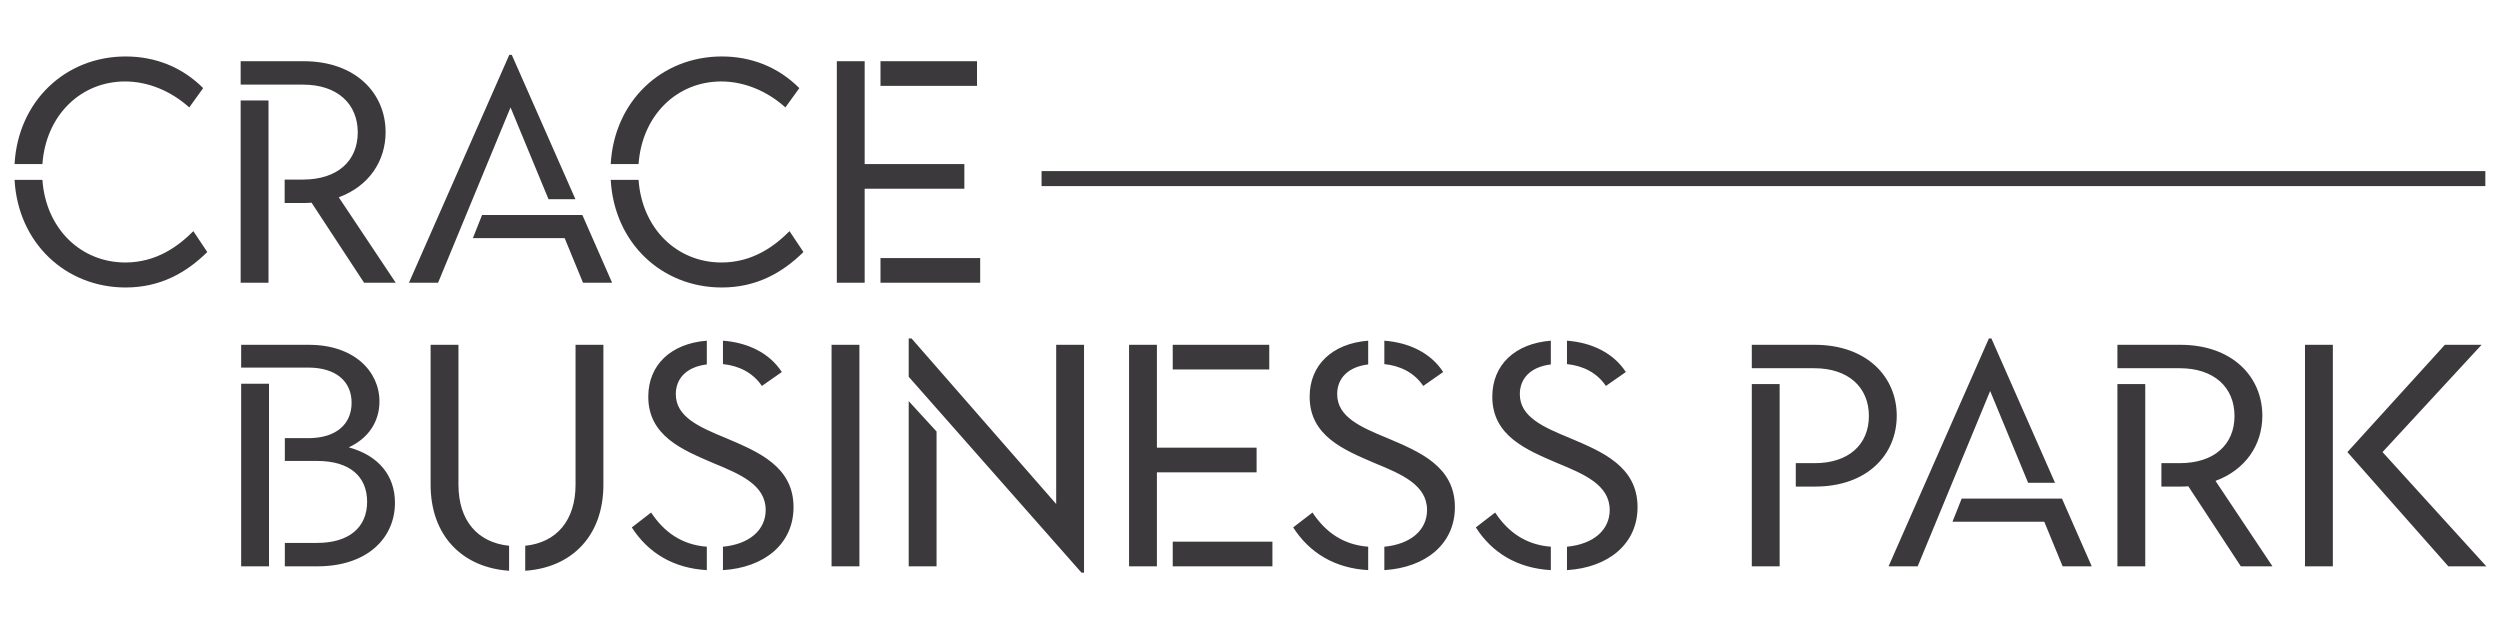
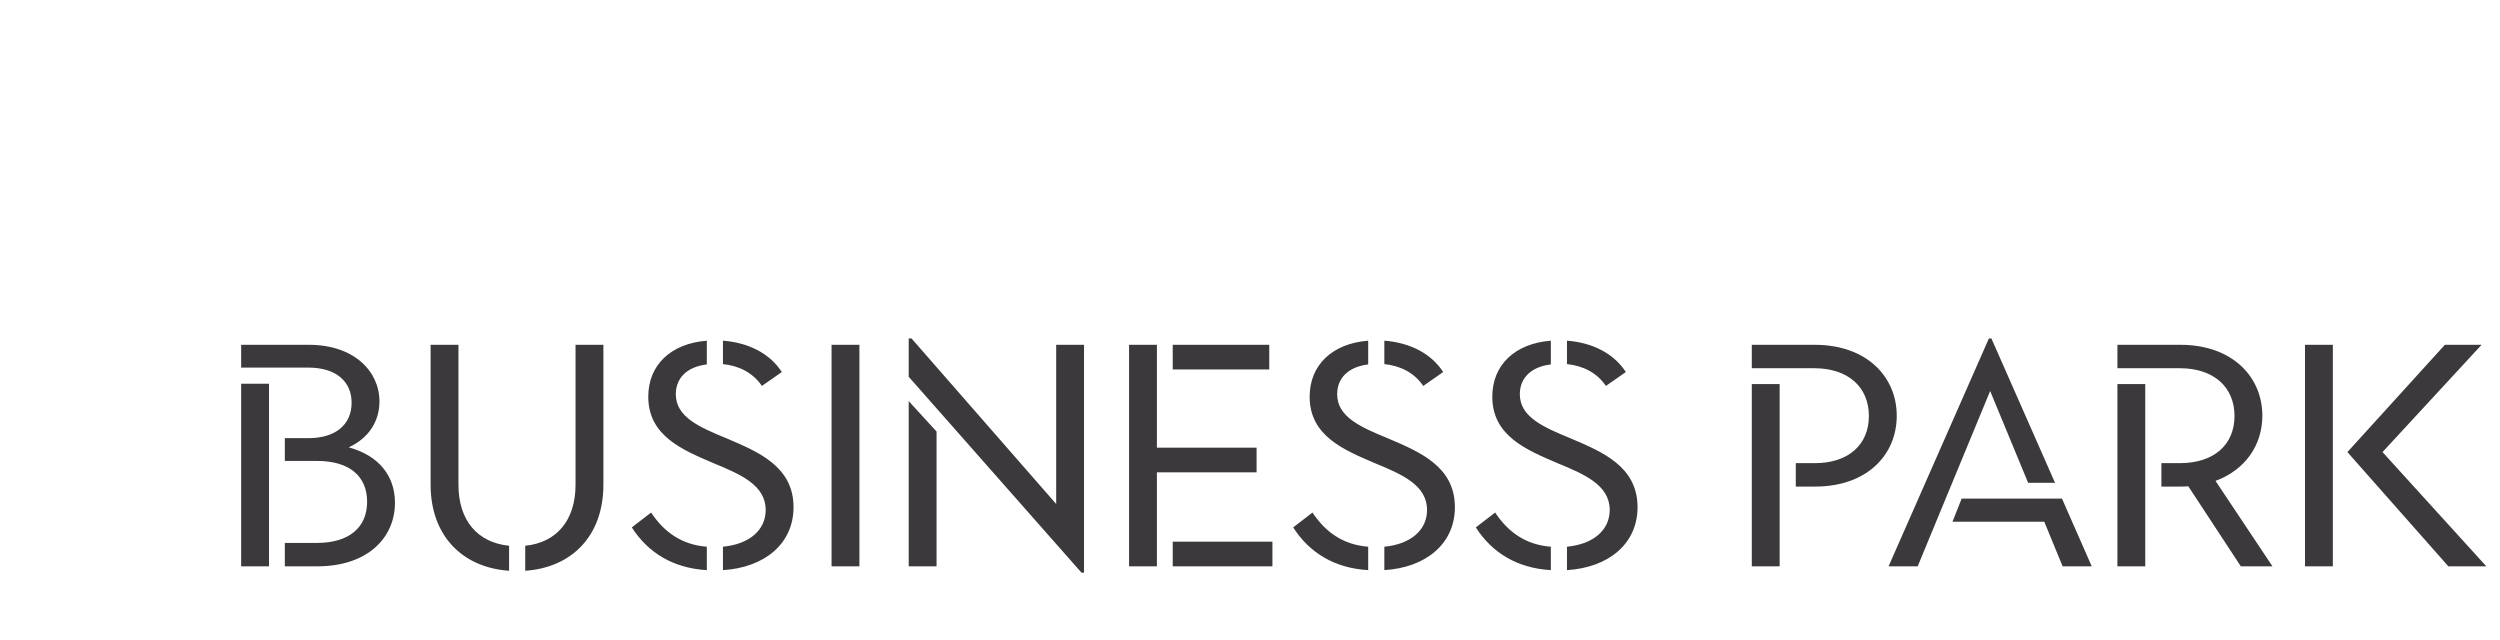
<svg xmlns="http://www.w3.org/2000/svg" width="504" height="129" viewBox="0 0 504 129" fill="none">
-   <path d="M25.201 16.423C16.333 16.423 9.251 23.186 8.549 33.075H2.935C3.637 20.379 13.207 11.383 25.329 11.383C31.262 11.383 36.685 13.488 40.96 17.763L38.152 21.655C34.452 18.337 29.858 16.423 25.201 16.423ZM38.982 46.601L41.789 50.811C37.578 54.958 32.347 57.957 25.329 57.957C13.207 57.957 3.637 48.961 2.935 36.265H8.549C9.251 46.154 16.333 52.917 25.265 52.917C31.581 52.917 35.983 49.599 38.982 46.601ZM48.517 17.061V12.34H61.213C71.676 12.34 77.737 18.784 77.737 26.631C77.737 32.501 74.356 37.541 68.295 39.774L79.779 57H73.399L62.808 40.859C62.298 40.922 61.724 40.922 61.213 40.922H57.385V36.201H61.086C68.04 36.201 72.123 32.437 72.123 26.695C72.123 20.889 67.976 17.061 61.086 17.061H48.517ZM48.517 57V20.251H54.131V57H48.517ZM110.58 40.157L102.924 21.655L88.314 57H82.444L102.669 11.064H103.179L116.003 40.157H110.58ZM123.404 57H117.534L113.834 48.004H95.332L97.182 43.347H117.406L123.404 57ZM145.387 16.423C136.519 16.423 129.437 23.186 128.735 33.075H123.121C123.822 20.379 133.392 11.383 145.514 11.383C151.448 11.383 156.871 13.488 161.145 17.763L158.338 21.655C154.638 18.337 150.044 16.423 145.387 16.423ZM159.168 46.601L161.975 50.811C157.764 54.958 152.532 57.957 145.514 57.957C133.392 57.957 123.822 48.961 123.121 36.265H128.735C129.437 46.154 136.519 52.917 145.451 52.917C151.767 52.917 156.169 49.599 159.168 46.601ZM194.414 38.051H174.317V57H168.703V12.34H174.317V33.075H194.414V38.051ZM196.966 12.34V17.316H177.507V12.34H196.966ZM177.507 52.024H197.604V57H177.507V52.024Z" fill="#3C393C" />
  <path d="M70.309 90.183C76.37 91.842 79.624 95.925 79.624 101.348C79.624 108.494 74.01 114.172 63.993 114.172H57.422V109.451H63.929C70.373 109.451 74.01 106.324 74.01 101.157C74.01 95.989 70.437 92.926 63.929 92.926H57.422V88.333H62.143C67.757 88.333 70.883 85.526 70.883 81.187C70.883 76.913 67.757 74.105 62.143 74.105H48.617V69.512H62.27C71.394 69.512 76.498 74.871 76.498 80.932C76.498 84.951 74.329 88.333 70.309 90.183ZM48.617 114.172V77.359H54.232V114.172H48.617ZM92.424 97.711C92.424 104.985 96.316 109.387 102.632 110.025V115.065C93.254 114.427 86.81 108.047 86.81 97.711V69.512H92.424V97.711ZM116.03 69.512H121.645V97.711C121.645 108.047 115.265 114.427 105.886 115.065V110.025C112.202 109.387 116.03 104.921 116.03 97.711V69.512ZM159.976 102.241C159.976 109.642 154.107 114.427 145.749 114.937V110.216C151.108 109.706 154.362 106.835 154.362 102.815C154.362 97.775 149.258 95.606 143.835 93.373C137.582 90.693 130.692 87.886 130.692 79.975C130.692 73.595 135.222 69.257 142.495 68.682V73.467C138.348 73.978 136.243 76.338 136.243 79.465C136.243 84.058 140.964 86.1 146.387 88.333C152.831 91.076 159.976 94.011 159.976 102.241ZM153.596 77.806C151.746 75.062 148.875 73.723 145.749 73.404V68.682C150.789 69.065 155.127 71.171 157.616 74.999L153.596 77.806ZM131.266 103.326C133.882 107.281 137.455 109.833 142.495 110.216V114.937C135.732 114.555 130.628 111.428 127.374 106.324L131.266 103.326ZM173.256 69.512V114.172H167.642V69.512H173.256ZM212.926 69.512H218.541V115.448H218.03L183.195 75.956V68.236H183.77L212.926 101.603V69.512ZM183.195 114.172V80.868L188.81 86.993V114.172H183.195ZM253.33 95.223H233.233V114.172H227.619V69.512H233.233V90.247H253.33V95.223ZM255.882 69.512V74.488H236.423V69.512H255.882ZM236.423 109.195H256.52V114.172H236.423V109.195ZM293.308 102.241C293.308 109.642 287.439 114.427 279.081 114.937V110.216C284.44 109.706 287.694 106.835 287.694 102.815C287.694 97.775 282.59 95.606 277.167 93.373C270.914 90.693 264.024 87.886 264.024 79.975C264.024 73.595 268.554 69.257 275.827 68.682V73.467C271.68 73.978 269.575 76.338 269.575 79.465C269.575 84.058 274.296 86.1 279.719 88.333C286.163 91.076 293.308 94.011 293.308 102.241ZM286.928 77.806C285.078 75.062 282.207 73.723 279.081 73.404V68.682C284.121 69.065 288.459 71.171 290.948 74.999L286.928 77.806ZM264.598 103.326C267.214 107.281 270.787 109.833 275.827 110.216V114.937C269.064 114.555 263.96 111.428 260.706 106.324L264.598 103.326ZM330.13 102.241C330.13 109.642 324.261 114.427 315.903 114.937V110.216C321.262 109.706 324.516 106.835 324.516 102.815C324.516 97.775 319.412 95.606 313.989 93.373C307.736 90.693 300.846 87.886 300.846 79.975C300.846 73.595 305.376 69.257 312.649 68.682V73.467C308.502 73.978 306.397 76.338 306.397 79.465C306.397 84.058 311.118 86.1 316.541 88.333C322.985 91.076 330.13 94.011 330.13 102.241ZM323.75 77.806C321.9 75.062 319.029 73.723 315.903 73.404V68.682C320.943 69.065 325.281 71.171 327.77 74.999L323.75 77.806ZM301.42 103.326C304.036 107.281 307.609 109.833 312.649 110.216V114.937C305.886 114.555 300.782 111.428 297.528 106.324L301.42 103.326ZM362.031 98.094V93.373H365.859C372.685 93.373 376.768 89.609 376.768 83.867C376.768 78.061 372.621 74.233 365.731 74.233H353.162V69.512H365.859C376.322 69.512 382.383 75.956 382.383 83.803C382.383 91.714 376.386 98.094 365.922 98.094H362.031ZM353.162 114.172V77.423H358.777V114.172H353.162ZM408.87 97.329L401.214 78.827L386.604 114.172H380.735L400.959 68.236H401.47L414.293 97.329H408.87ZM421.694 114.172H415.825L412.124 105.176H393.622L395.472 100.519H415.697L421.694 114.172ZM426.869 74.233V69.512H439.565C450.028 69.512 456.089 75.956 456.089 83.803C456.089 89.673 452.708 94.713 446.647 96.946L458.131 114.172H451.751L441.16 98.03C440.65 98.094 440.076 98.094 439.565 98.094H435.737V93.373H439.438C446.392 93.373 450.475 89.609 450.475 83.867C450.475 78.061 446.328 74.233 439.438 74.233H426.869ZM426.869 114.172V77.423H432.483V114.172H426.869ZM464.688 114.172V69.512H470.302V114.172H464.688ZM480.319 91.14L501.245 114.172H493.589L473.237 91.14L492.887 69.512H500.288L480.319 91.14Z" fill="#3C393C" />
-   <line x1="209.979" y1="36.005" x2="501.044" y2="36.005" stroke="#3C393C" stroke-width="3.026" />
</svg>